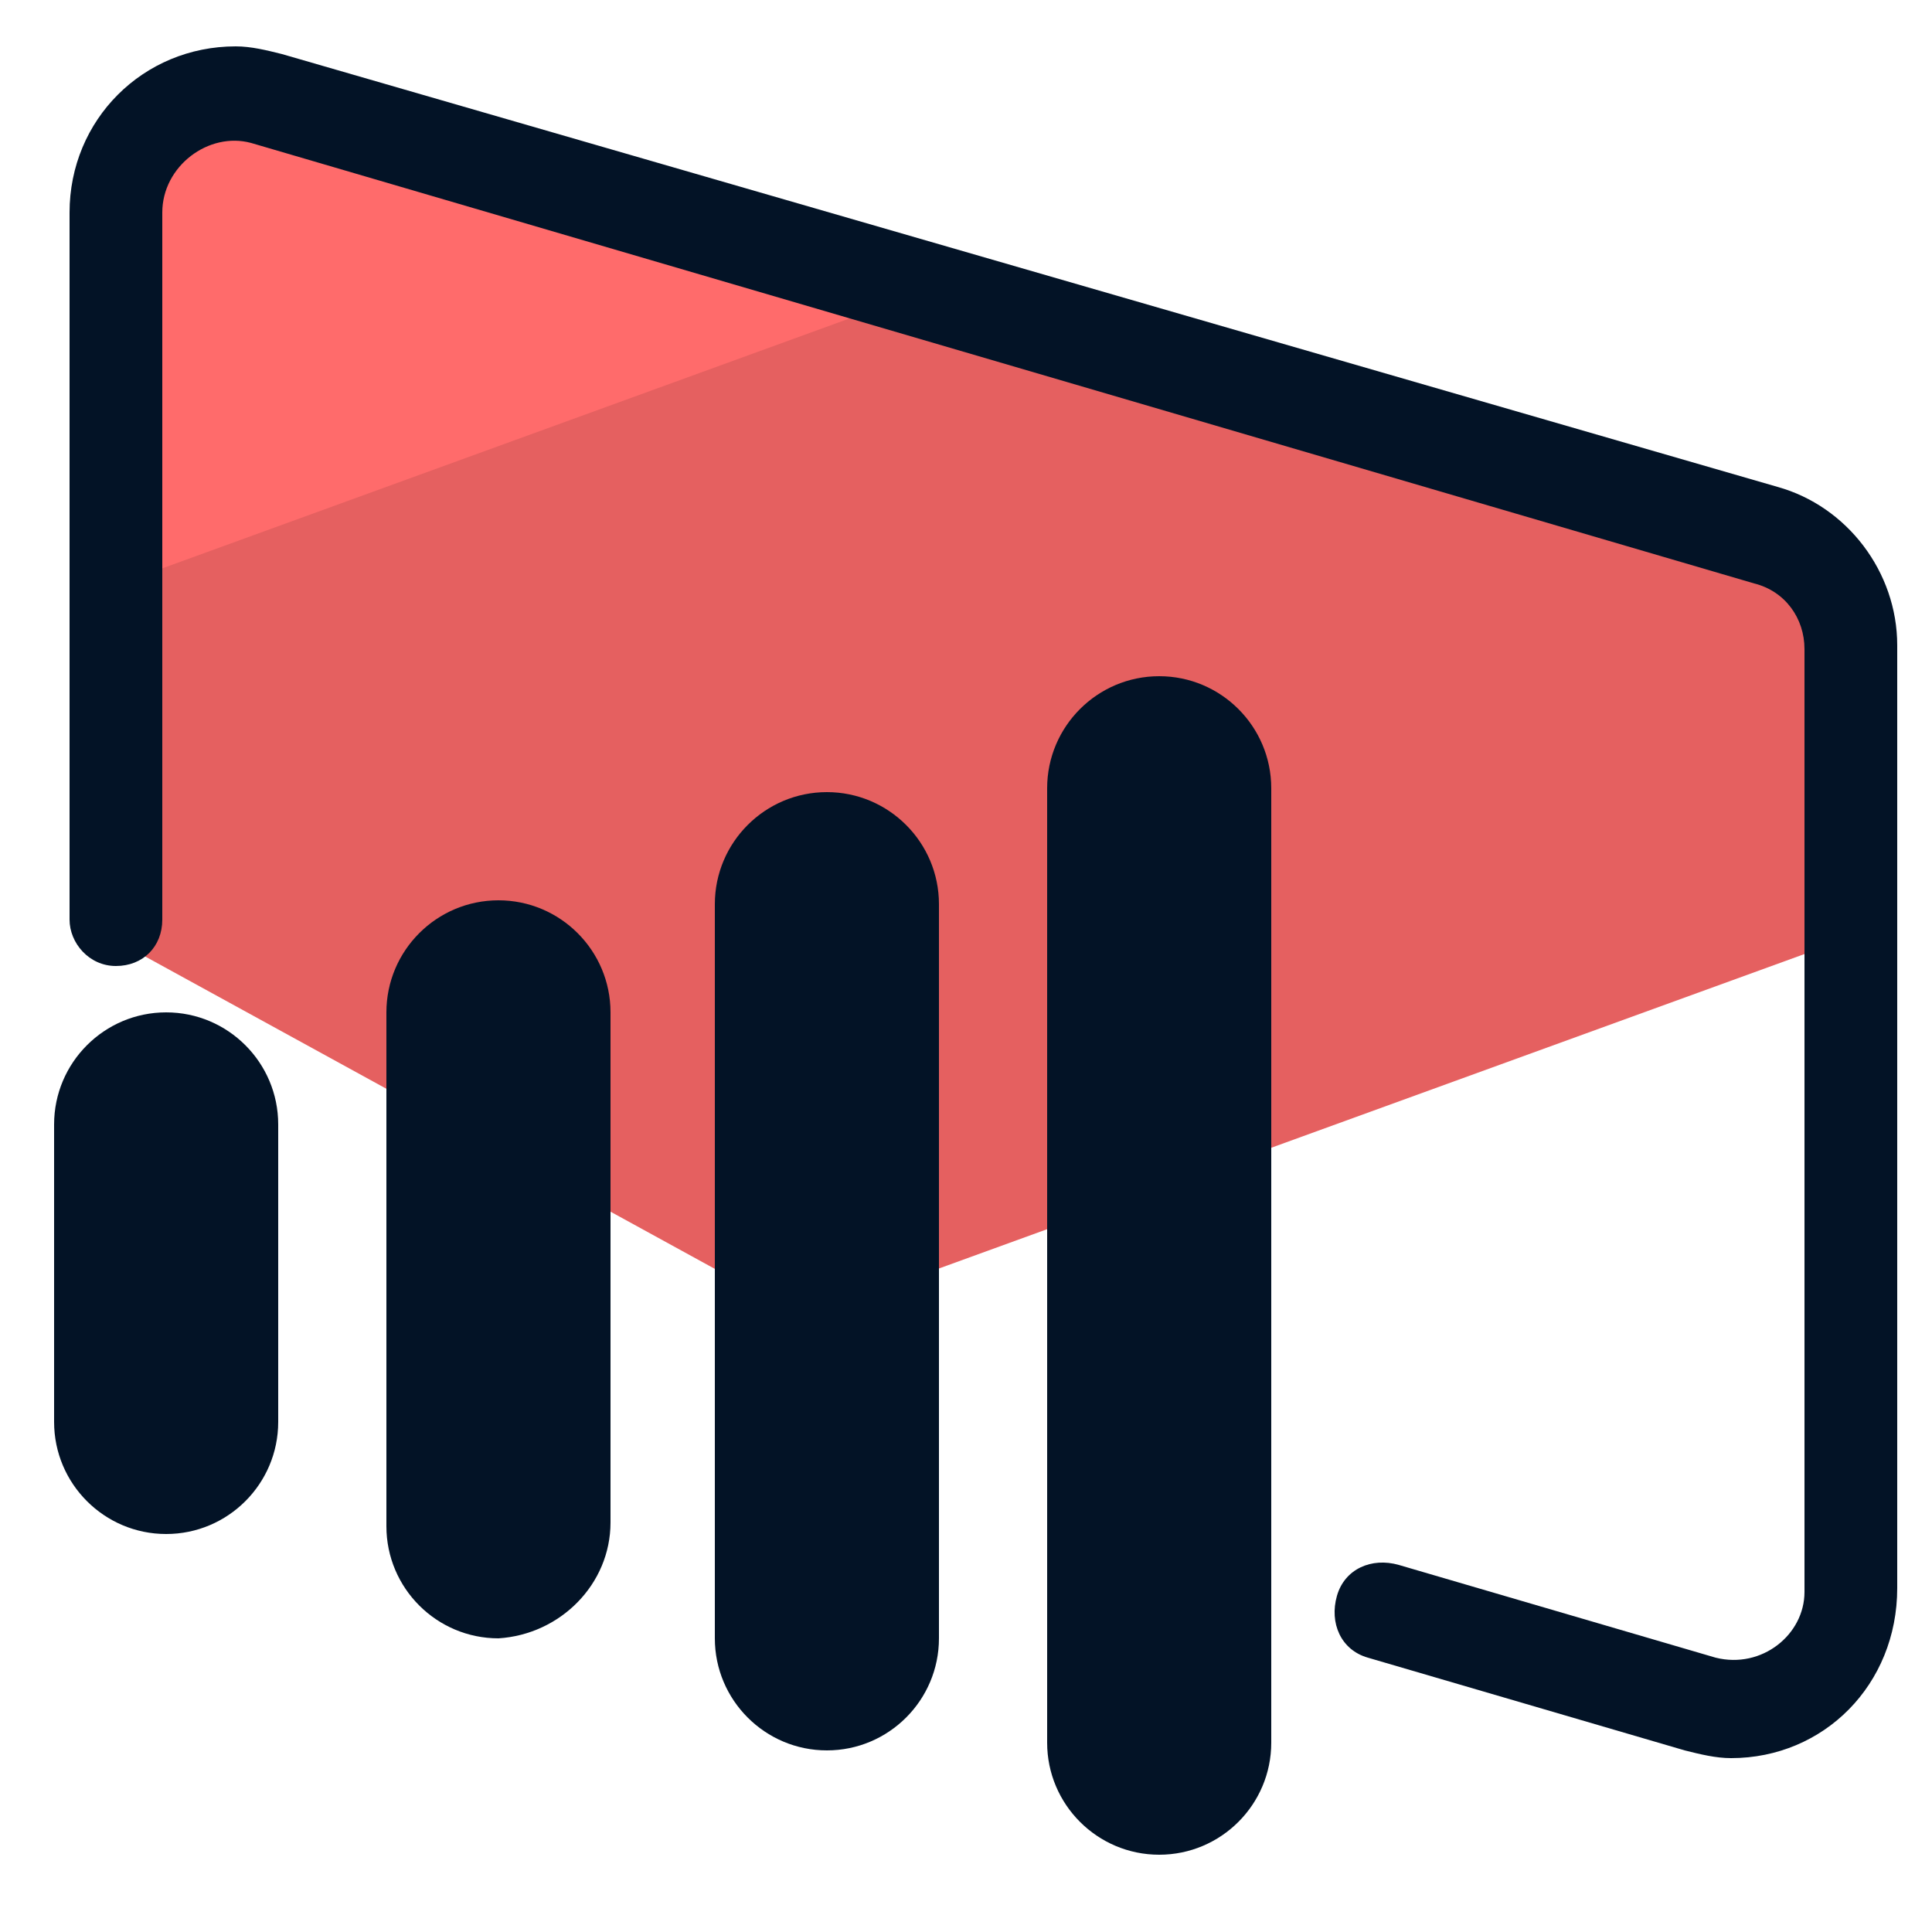
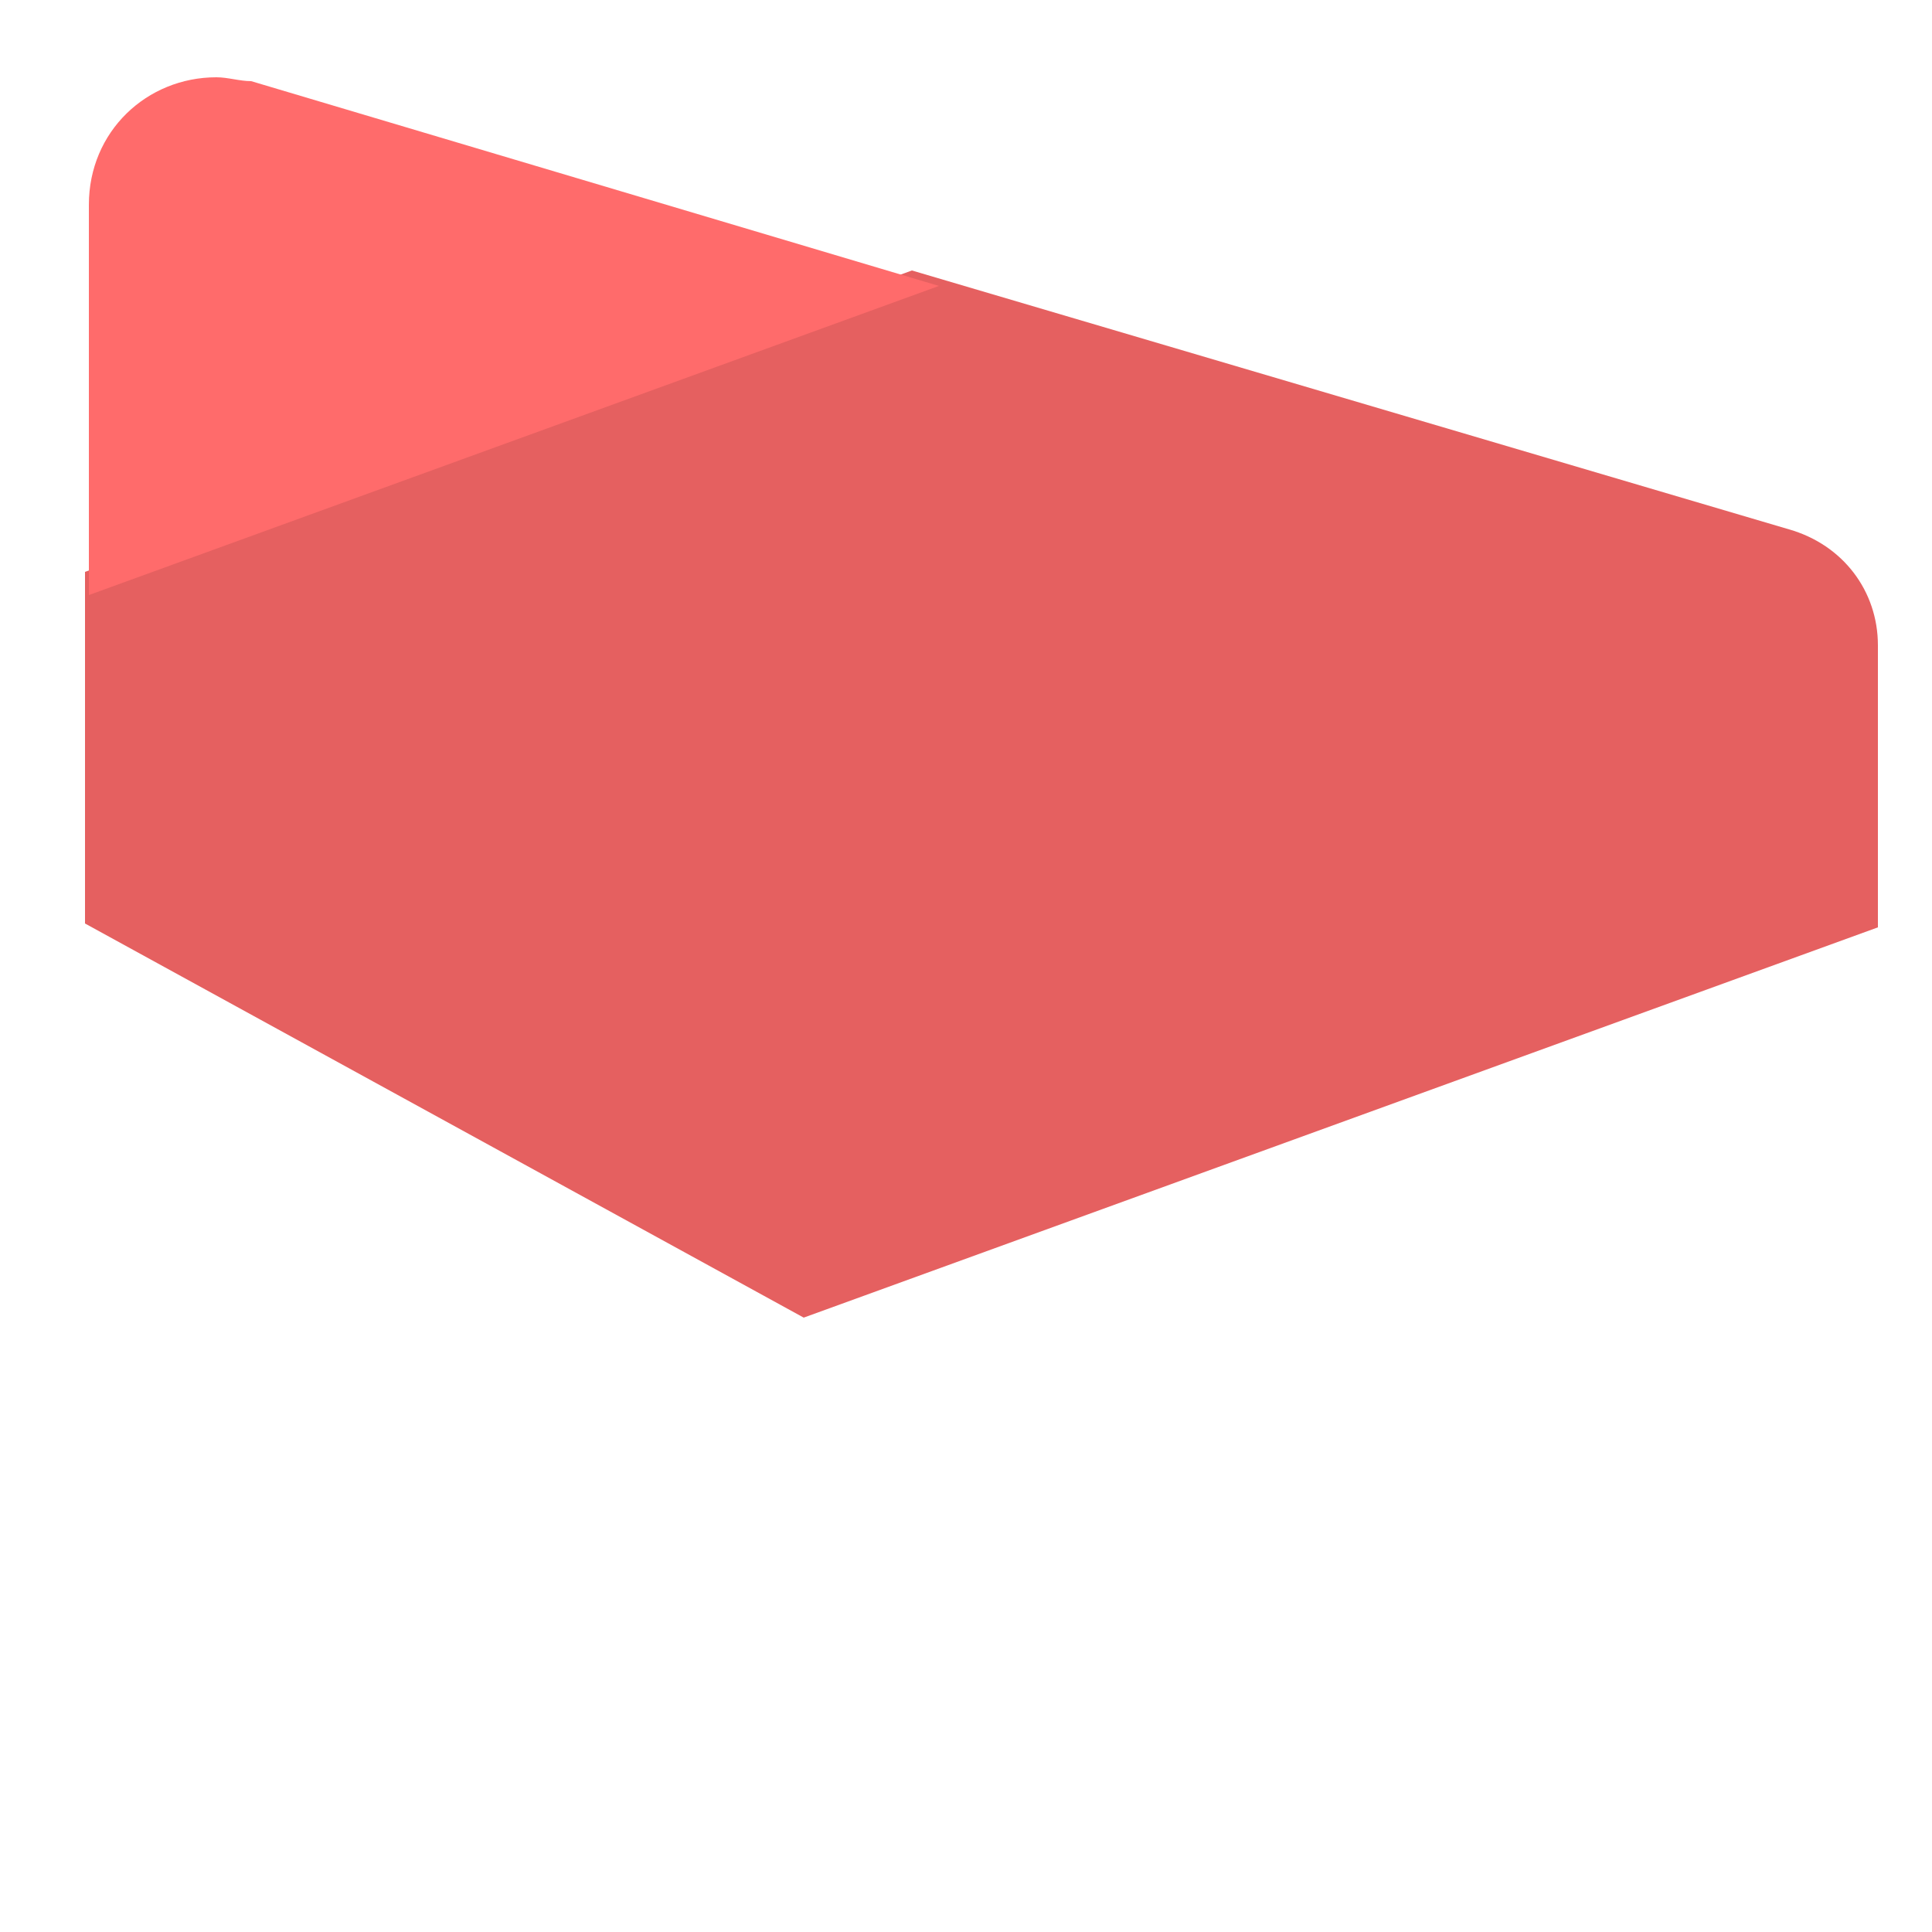
<svg xmlns="http://www.w3.org/2000/svg" id="Layer_1" x="0" y="0" version="1.1" viewBox="0 0 50 50" xml:space="preserve">
  <style>.st2{fill:#031326}</style>
  <path fill="#e56060" d="M48.6 16.7c0-1.4-.9-2.6-2.3-3L23.6 7 2.2 14.8v9.1l18.6 10.2L48.6 24v-7.3z" />
  <path fill="#ff6b6b" d="M6.5 2.1c-.3 0-.6-.1-.9-.1-1.8 0-3.3 1.4-3.3 3.3v10.1l22-8L6.5 2.1z" />
-   <path d="M4.3 39.7c-1.6 0-2.9-1.3-2.9-2.9v-7.7c0-1.6 1.3-2.9 2.9-2.9s2.9 1.3 2.9 2.9v7.7c0 1.6-1.3 2.9-2.9 2.9zm11.5-.3V26.2c0-1.6-1.3-2.9-2.9-2.9S10 24.6 10 26.2v13.3c0 1.6 1.3 2.9 2.9 2.9 1.6-.1 2.9-1.4 2.9-3zm8.5 3v-19c0-1.6-1.3-2.9-2.9-2.9s-2.9 1.3-2.9 2.9v19c0 1.6 1.3 2.9 2.9 2.9s2.9-1.3 2.9-2.9zm8.6 2.7V20.4c0-1.6-1.3-2.9-2.9-2.9s-2.9 1.3-2.9 2.9v24.7c0 1.6 1.3 2.9 2.9 2.9s2.9-1.3 2.9-2.9z" class="st2" />
-   <path d="M44.8 45.5c-.4 0-.8-.1-1.2-.2l-8.2-2.4c-.7-.2-1-.9-.8-1.6s.9-1 1.6-.8l8.2 2.4c1.2.3 2.3-.6 2.3-1.7V16.8c0-.8-.5-1.5-1.3-1.7L6.5 3.7c-1.1-.3-2.3.6-2.3 1.8v18.3c0 .7-.5 1.2-1.2 1.2s-1.2-.6-1.2-1.2V5.5c0-2.4 1.9-4.3 4.3-4.3.4 0 .8.1 1.2.2L46 12.6c1.8.5 3.1 2.2 3.1 4.1v24.4c0 2.5-1.9 4.4-4.3 4.4z" class="st2" />
</svg>